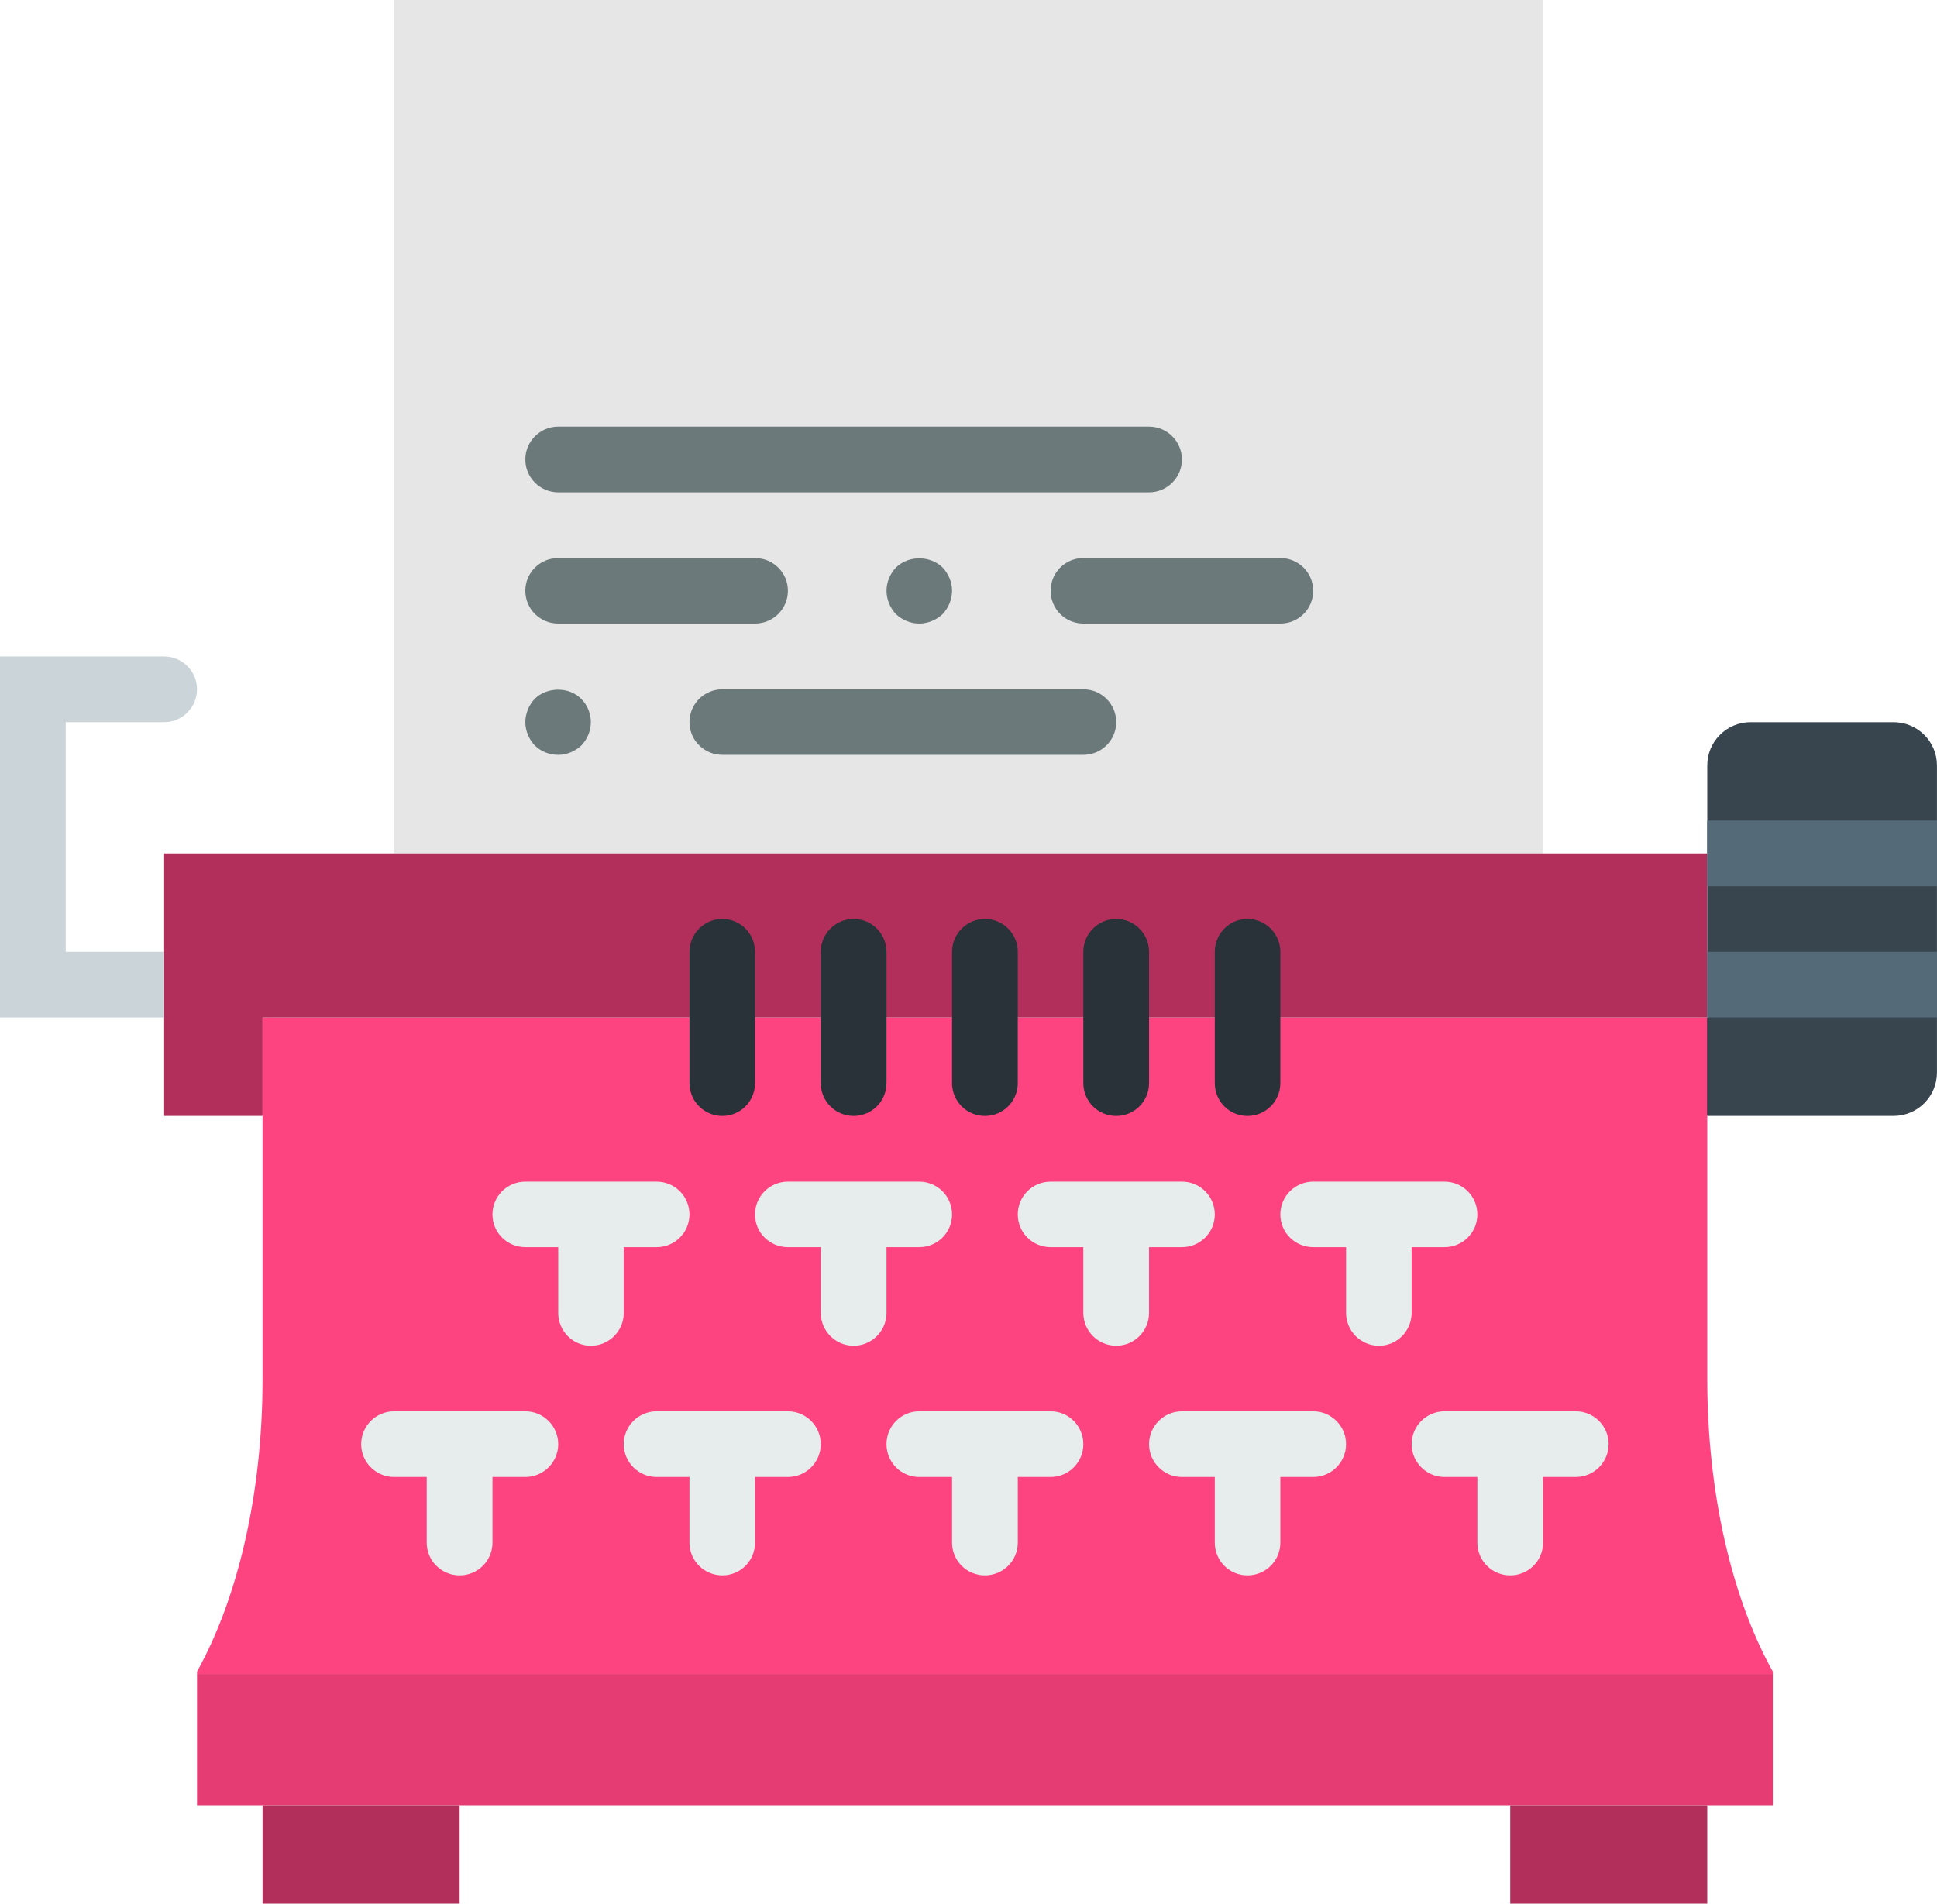
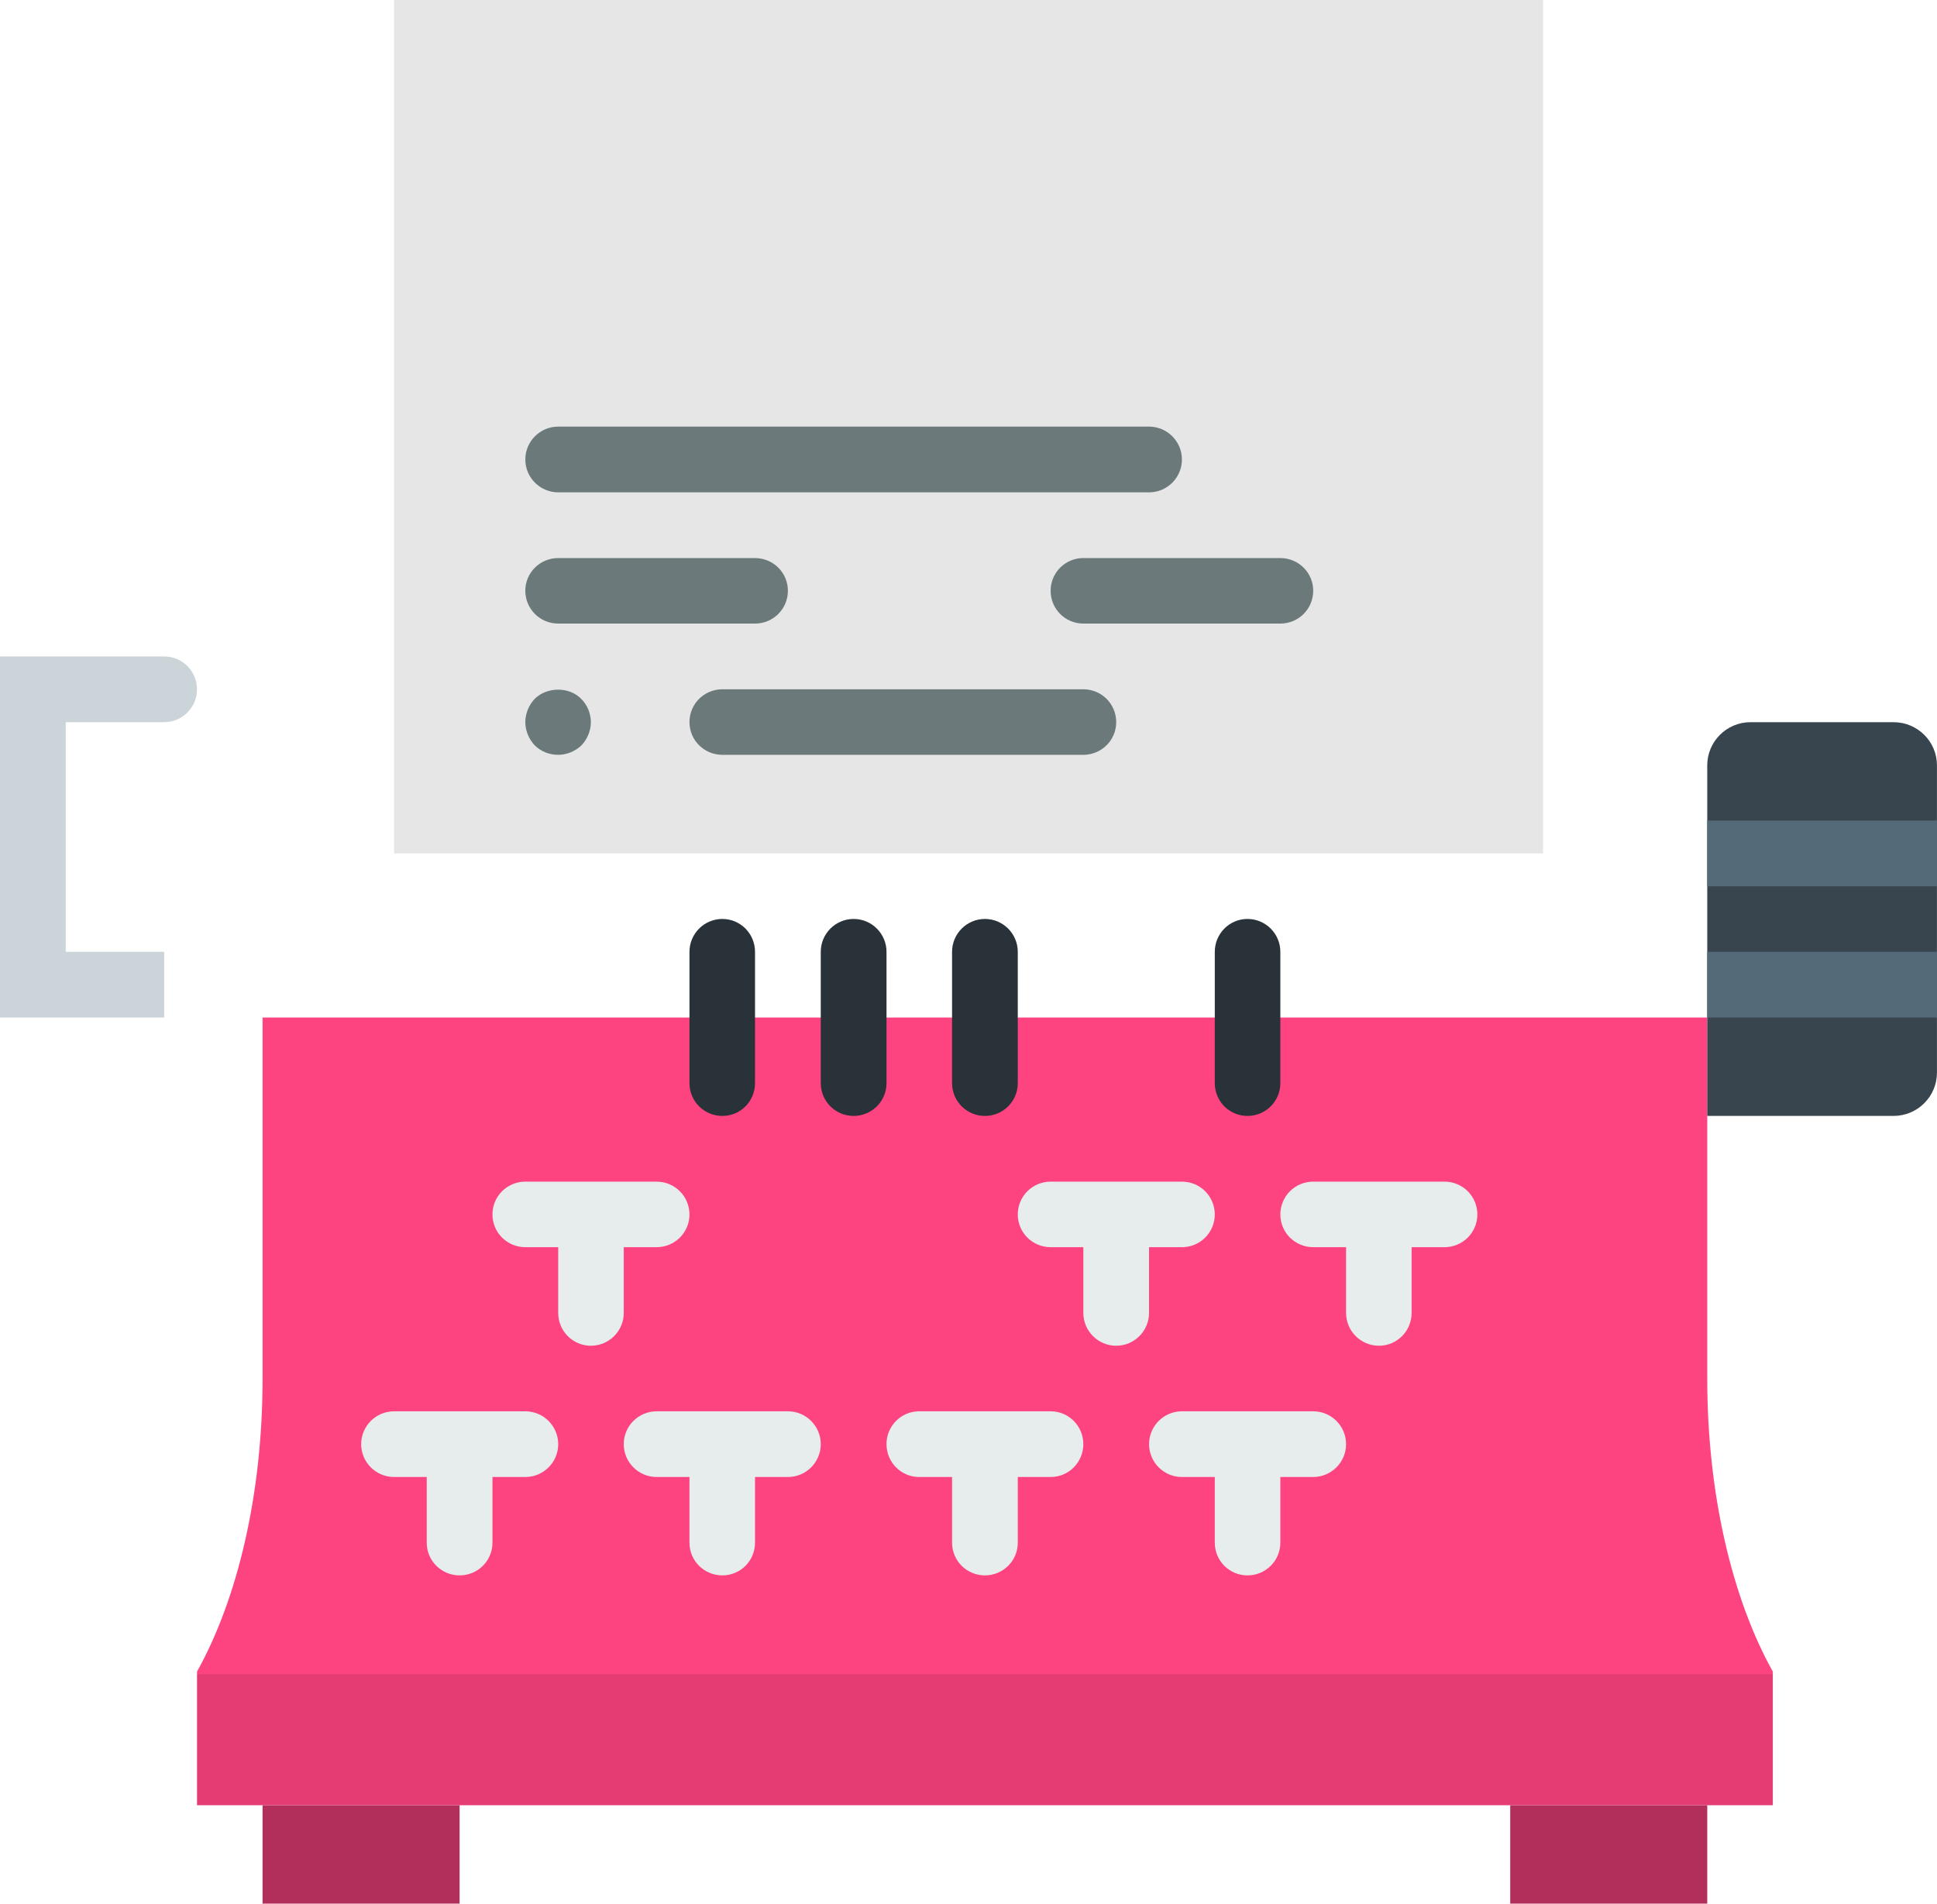
<svg xmlns="http://www.w3.org/2000/svg" version="1.1" id="Layer_1" x="0px" y="0px" width="147px" height="144.503px" viewBox="0 0 147 144.503" enable-background="new 0 0 147 144.503" xml:space="preserve">
  <rect x="29.905" fill="#E6E6E6" width="87.201" height="64.782" />
  <path fill="#6C797A" d="M87.203,37.373h-44.84c-1.376,0-2.496-1.118-2.496-2.495c0-1.374,1.119-2.494,2.496-2.494h44.84  c1.375,0,2.494,1.121,2.494,2.494C89.697,36.255,88.578,37.373,87.203,37.373L87.203,37.373z M87.203,37.373" />
  <path fill="#6C797A" d="M57.298,47.335H42.362c-1.376,0-2.496-1.106-2.496-2.494c0-1.373,1.119-2.479,2.496-2.479h14.936  c1.376,0,2.496,1.106,2.496,2.479C59.794,46.229,58.675,47.335,57.298,47.335L57.298,47.335z M57.298,47.335" />
  <path fill="#6C797A" d="M97.167,47.335H82.215c-1.375,0-2.482-1.106-2.482-2.494c0-1.373,1.107-2.479,2.482-2.479h14.951  c1.375,0,2.494,1.106,2.494,2.479C99.661,46.229,98.542,47.335,97.167,47.335L97.167,47.335z M97.167,47.335" />
-   <path fill="#6C797A" d="M69.756,47.335c-0.645,0-1.29-0.268-1.762-0.716c-0.449-0.476-0.716-1.121-0.716-1.778  c0-0.645,0.268-1.29,0.716-1.762c0.95-0.926,2.591-0.926,3.54,0c0.449,0.473,0.718,1.117,0.718,1.762  c0,0.657-0.269,1.302-0.718,1.778C71.058,47.067,70.413,47.335,69.756,47.335L69.756,47.335z M69.756,47.335" />
  <path fill="#6C797A" d="M82.215,57.298H54.82c-1.376,0-2.496-1.105-2.496-2.479c0-1.39,1.119-2.496,2.496-2.496h27.396  c1.374,0,2.494,1.105,2.494,2.496C84.709,56.193,83.589,57.298,82.215,57.298L82.215,57.298z M82.215,57.298" />
  <path fill="#6C797A" d="M42.362,57.298c-0.657,0-1.302-0.243-1.779-0.716c-0.447-0.473-0.716-1.118-0.716-1.762  c0-0.657,0.269-1.302,0.716-1.779c0.95-0.925,2.642-0.925,3.542,0.026c0.449,0.452,0.716,1.096,0.716,1.753  c0,0.645-0.268,1.29-0.716,1.762C43.652,57.031,43.007,57.298,42.362,57.298L42.362,57.298z M42.362,57.298" />
  <rect x="14.952" y="127.07" fill="#E53C74" width="119.588" height="9.964" />
  <rect x="19.926" y="137.034" fill="#B32F5B" width="14.953" height="7.47" />
  <rect x="114.612" y="137.034" fill="#B32F5B" width="14.952" height="7.47" />
  <path fill="#FE4381" d="M129.564,77.24H19.926v27.408c0,8.845-1.921,16.765-4.974,22.239v0.183H134.54v-0.183  c-3.054-5.475-4.976-13.406-4.976-22.239V77.24z M129.564,77.24" />
-   <path fill="#B32F5B" d="M12.458,64.782v19.927h7.468V77.24h109.638v7.469V64.782H12.458z M12.458,64.782" />
  <path fill="#38454F" d="M143.7,84.708h-14.136V58.101c0-1.813,1.472-3.281,3.284-3.281H143.7c1.825,0,3.297,1.469,3.297,3.281  v23.311C146.997,83.237,145.525,84.708,143.7,84.708L143.7,84.708z M143.7,84.708" />
  <rect x="129.564" y="62.288" fill="#546A79" width="17.436" height="4.99" />
  <rect x="129.564" y="72.251" fill="#546A79" width="17.436" height="4.988" />
  <path fill="#E7ECED" d="M39.867,107.13h-9.962c-1.376,0-2.496,1.119-2.496,2.494c0,1.374,1.119,2.494,2.496,2.494h2.479v4.987  c0,1.375,1.121,2.481,2.496,2.481c1.376,0,2.494-1.106,2.494-2.481v-4.987h2.494c1.375,0,2.496-1.12,2.496-2.494  C42.362,108.25,41.241,107.13,39.867,107.13L39.867,107.13z M39.867,107.13" />
  <path fill="#E7ECED" d="M59.794,107.13H49.83c-1.373,0-2.494,1.119-2.494,2.494c0,1.374,1.121,2.494,2.494,2.494h2.494v4.987  c0,1.375,1.119,2.481,2.496,2.481c1.373,0,2.479-1.106,2.479-2.481v-4.987h2.496c1.376,0,2.494-1.12,2.494-2.494  C62.288,108.25,61.17,107.13,59.794,107.13L59.794,107.13z M59.794,107.13" />
  <path fill="#E7ECED" d="M79.733,107.13h-9.977c-1.373,0-2.479,1.119-2.479,2.494c0,1.374,1.105,2.494,2.479,2.494h2.496v4.987  c0,1.375,1.121,2.481,2.494,2.481c1.375,0,2.494-1.106,2.494-2.481v-4.987h2.493c1.375,0,2.482-1.12,2.482-2.494  C82.215,108.25,81.108,107.13,79.733,107.13L79.733,107.13z M79.733,107.13" />
  <path fill="#E7ECED" d="M99.661,107.13h-9.964c-1.375,0-2.494,1.119-2.494,2.494c0,1.374,1.119,2.494,2.494,2.494h2.494v4.987  c0,1.375,1.107,2.481,2.481,2.481c1.375,0,2.494-1.106,2.494-2.481v-4.987h2.494c1.375,0,2.494-1.12,2.494-2.494  C102.155,108.25,101.036,107.13,99.661,107.13L99.661,107.13z M99.661,107.13" />
-   <path fill="#E7ECED" d="M119.587,107.13h-9.963c-1.375,0-2.494,1.119-2.494,2.494c0,1.374,1.119,2.494,2.494,2.494h2.494v4.987  c0,1.375,1.119,2.481,2.493,2.481c1.375,0,2.494-1.106,2.494-2.481v-4.987h2.481c1.375,0,2.494-1.12,2.494-2.494  C122.082,108.25,120.962,107.13,119.587,107.13L119.587,107.13z M119.587,107.13" />
  <path fill="#E7ECED" d="M47.336,94.672h2.494c1.374,0,2.494-1.106,2.494-2.481c0-1.387-1.121-2.494-2.494-2.494h-9.963  c-1.376,0-2.494,1.107-2.494,2.494c0,1.375,1.118,2.481,2.494,2.481h2.496v4.988c0,1.375,1.105,2.494,2.479,2.494  c1.376,0,2.496-1.119,2.496-2.494V94.672z M47.336,94.672" />
-   <path fill="#E7ECED" d="M67.277,94.672h2.479c1.376,0,2.496-1.106,2.496-2.481c0-1.387-1.119-2.494-2.496-2.494h-9.962  c-1.375,0-2.496,1.107-2.496,2.494c0,1.375,1.121,2.481,2.496,2.481h2.494v4.988c0,1.375,1.118,2.494,2.494,2.494  c1.375,0,2.496-1.119,2.496-2.494V94.672z M67.277,94.672" />
  <path fill="#E7ECED" d="M87.203,94.672h2.494c1.375,0,2.494-1.106,2.494-2.481c0-1.387-1.119-2.494-2.494-2.494h-9.964  c-1.374,0-2.493,1.107-2.493,2.494c0,1.375,1.119,2.481,2.493,2.481h2.482v4.988c0,1.375,1.119,2.494,2.494,2.494  c1.374,0,2.493-1.119,2.493-2.494V94.672z M87.203,94.672" />
  <path fill="#E7ECED" d="M107.13,94.672h2.494c1.374,0,2.494-1.106,2.494-2.481c0-1.387-1.12-2.494-2.494-2.494h-9.964  c-1.375,0-2.494,1.107-2.494,2.494c0,1.375,1.119,2.481,2.494,2.481h2.494v4.988c0,1.375,1.119,2.494,2.494,2.494  c1.374,0,2.481-1.119,2.481-2.494V94.672z M107.13,94.672" />
  <path fill="#283238" d="M54.82,69.756c-1.376,0-2.496,1.121-2.496,2.496v9.964c0,1.387,1.119,2.493,2.496,2.493  c1.373,0,2.479-1.106,2.479-2.493v-9.964C57.298,70.876,56.193,69.756,54.82,69.756L54.82,69.756z M54.82,69.756" />
  <path fill="#283238" d="M64.782,69.756c-1.376,0-2.494,1.121-2.494,2.496v9.964c0,1.387,1.118,2.493,2.494,2.493  c1.375,0,2.496-1.106,2.496-2.493v-9.964C67.277,70.876,66.157,69.756,64.782,69.756L64.782,69.756z M64.782,69.756" />
  <path fill="#283238" d="M74.746,69.756c-1.374,0-2.494,1.121-2.494,2.496v9.964c0,1.387,1.121,2.493,2.494,2.493  c1.375,0,2.494-1.106,2.494-2.493v-9.964C77.24,70.876,76.121,69.756,74.746,69.756L74.746,69.756z M74.746,69.756" />
-   <path fill="#283238" d="M84.709,69.756c-1.375,0-2.494,1.121-2.494,2.496v9.964c0,1.387,1.119,2.493,2.494,2.493  c1.374,0,2.493-1.106,2.493-2.493v-9.964C87.203,70.876,86.083,69.756,84.709,69.756L84.709,69.756z M84.709,69.756" />
  <path fill="#283238" d="M94.672,69.756c-1.374,0-2.481,1.121-2.481,2.496v9.964c0,1.387,1.107,2.493,2.481,2.493  c1.375,0,2.494-1.106,2.494-2.493v-9.964C97.167,70.876,96.047,69.756,94.672,69.756L94.672,69.756z M94.672,69.756" />
  <path fill="#CBD4D8" d="M12.458,72.251H4.989V54.82h7.468c1.373,0,2.494-1.123,2.494-2.496c0-1.376-1.121-2.494-2.494-2.494H0V77.24  h12.458V72.251z M12.458,72.251" />
</svg>